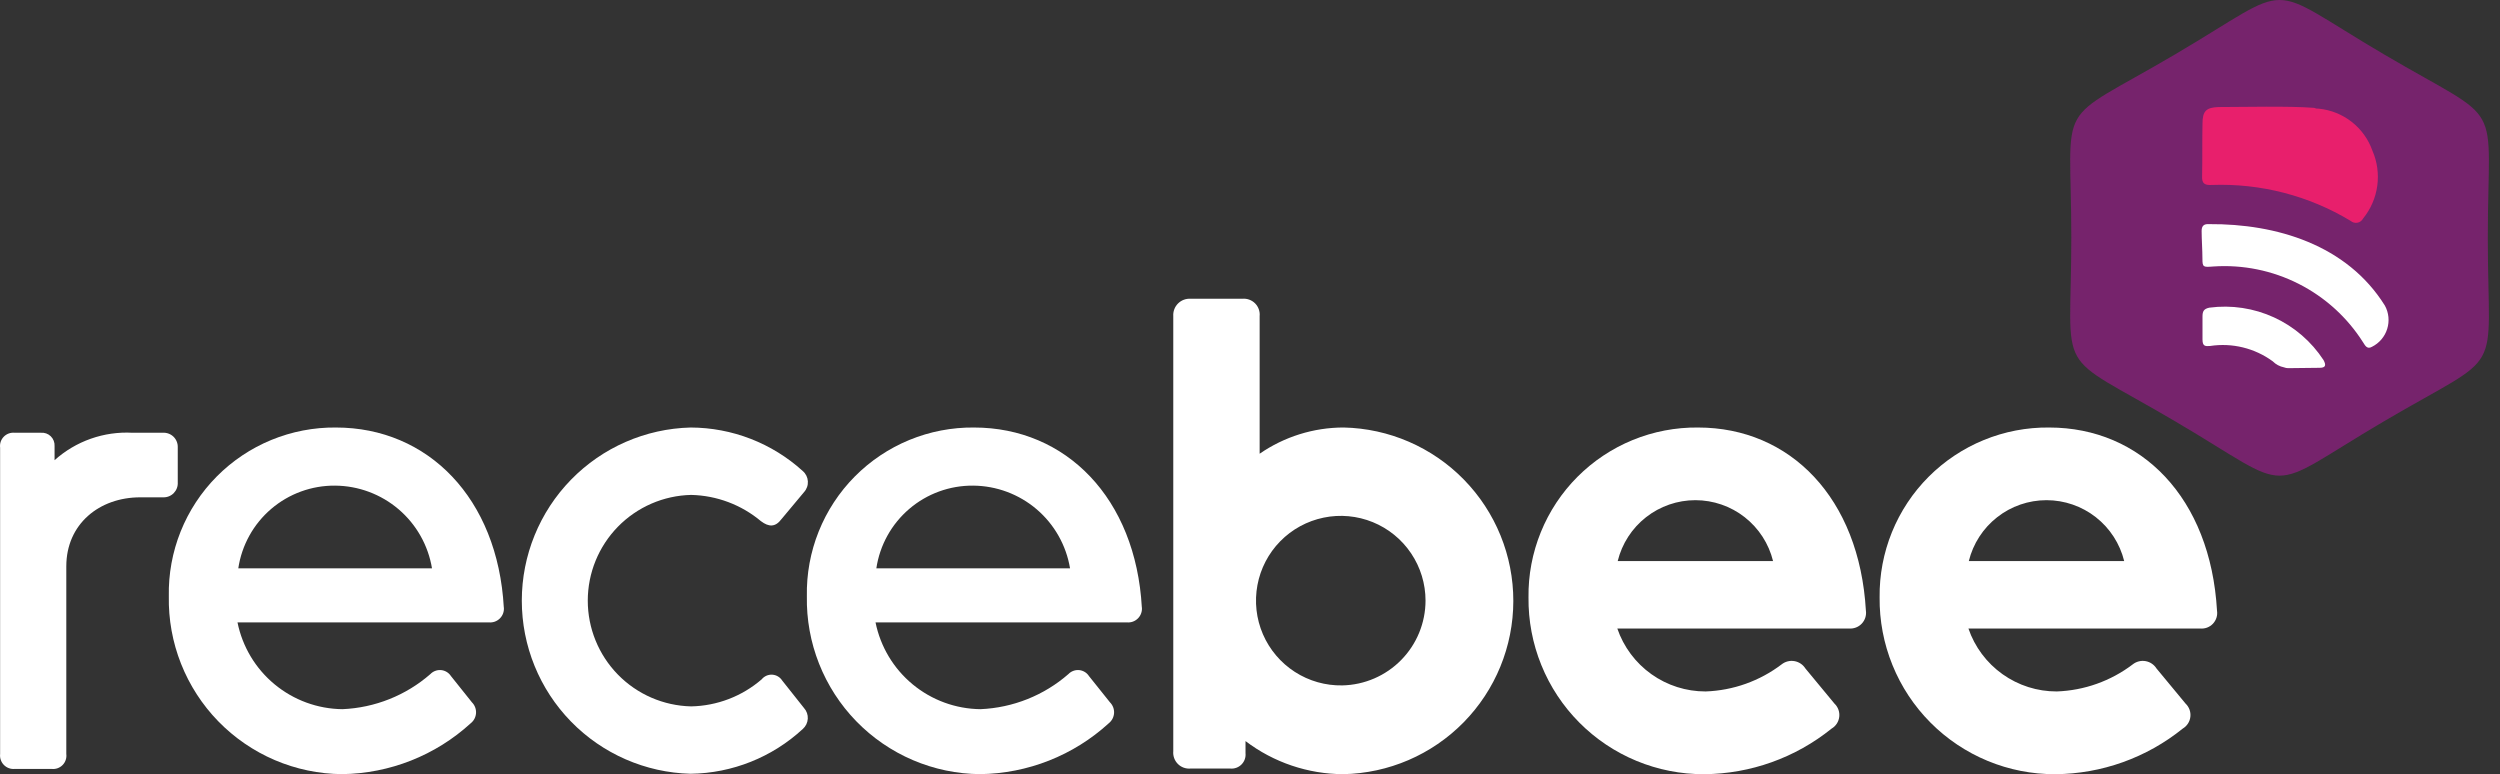
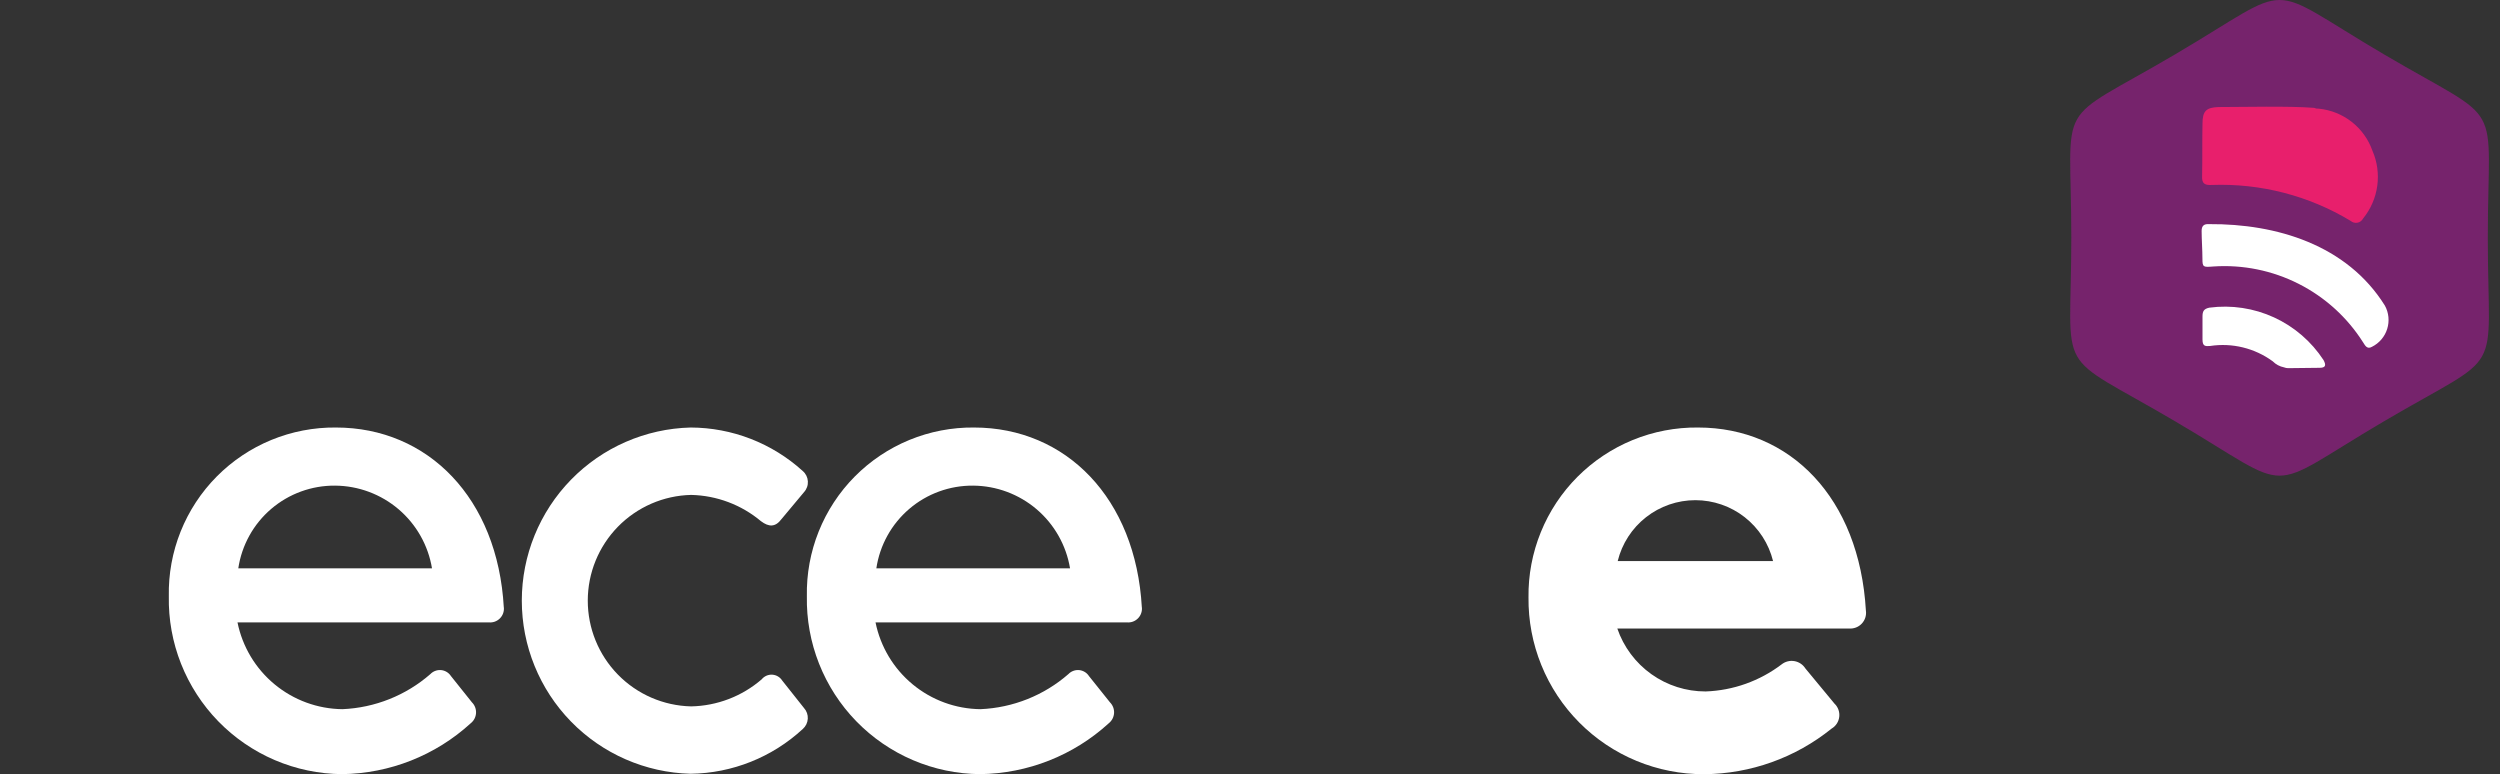
<svg xmlns="http://www.w3.org/2000/svg" fill="none" height="100%" overflow="visible" preserveAspectRatio="none" style="display: block;" viewBox="0 0 155 48" width="100%">
  <rect x="0" y="0" width="155" height="48" fill="#333333" stroke="none" />
  <g id="Vector">
-     <path clip-rule="evenodd" d="M10.089 26.831H8.212C7.335 26.783 6.457 26.909 5.628 27.201C4.8 27.493 4.037 27.945 3.383 28.532V27.657C3.39 27.544 3.372 27.432 3.331 27.327C3.291 27.223 3.228 27.128 3.148 27.05C3.067 26.971 2.971 26.911 2.865 26.873C2.759 26.836 2.646 26.821 2.535 26.831H0.908C0.784 26.818 0.659 26.834 0.543 26.876C0.426 26.919 0.32 26.987 0.234 27.076C0.147 27.165 0.082 27.273 0.042 27.39C0.003 27.508 -0.009 27.633 0.007 27.757V46.748C-0.007 46.871 0.007 46.996 0.047 47.112C0.087 47.229 0.152 47.336 0.238 47.424C0.325 47.513 0.429 47.581 0.545 47.624C0.661 47.668 0.785 47.685 0.908 47.674H3.21C3.334 47.687 3.458 47.671 3.575 47.629C3.692 47.586 3.797 47.518 3.884 47.429C3.971 47.34 4.036 47.233 4.075 47.115C4.115 46.997 4.127 46.872 4.111 46.748V35.113C4.111 32.483 6.163 30.834 8.693 30.834H10.12C10.241 30.838 10.362 30.817 10.475 30.771C10.588 30.726 10.69 30.657 10.775 30.57C10.859 30.483 10.925 30.379 10.967 30.265C11.01 30.151 11.028 30.03 11.021 29.909V27.731C11.025 27.609 11.003 27.488 10.957 27.375C10.912 27.261 10.843 27.159 10.755 27.074C10.667 26.989 10.562 26.924 10.448 26.882C10.333 26.84 10.211 26.823 10.089 26.831Z" fill="white" fill-rule="evenodd" />
    <path clip-rule="evenodd" d="M31.236 37.666C30.86 30.884 26.531 26.506 20.826 26.506C19.453 26.493 18.092 26.755 16.822 27.277C15.553 27.799 14.401 28.571 13.435 29.546C12.469 30.521 11.709 31.681 11.199 32.955C10.689 34.23 10.44 35.593 10.467 36.966C10.44 38.397 10.697 39.819 11.223 41.15C11.75 42.481 12.535 43.695 13.533 44.721C14.531 45.746 15.723 46.564 17.039 47.127C18.356 47.689 19.77 47.985 21.202 47.997C24.159 47.961 27 46.839 29.184 44.843C29.28 44.767 29.36 44.671 29.417 44.562C29.474 44.453 29.507 44.333 29.514 44.21C29.521 44.087 29.502 43.964 29.458 43.849C29.414 43.734 29.346 43.63 29.259 43.543L27.959 41.916C27.892 41.813 27.803 41.726 27.698 41.662C27.593 41.598 27.475 41.558 27.352 41.546C27.23 41.534 27.106 41.55 26.991 41.593C26.875 41.635 26.771 41.703 26.686 41.791C25.168 43.116 23.244 43.884 21.23 43.969C19.694 43.952 18.21 43.408 17.026 42.429C15.842 41.45 15.03 40.095 14.725 38.589H30.314C30.438 38.6 30.564 38.583 30.681 38.541C30.798 38.498 30.905 38.43 30.993 38.342C31.081 38.254 31.149 38.147 31.192 38.03C31.234 37.913 31.251 37.788 31.24 37.663L31.236 37.666ZM14.774 35.238C14.988 33.803 15.713 32.493 16.817 31.55C17.921 30.608 19.328 30.096 20.779 30.109C22.224 30.12 23.618 30.64 24.717 31.578C25.816 32.517 26.548 33.813 26.784 35.238H14.774Z" fill="white" fill-rule="evenodd" />
    <path clip-rule="evenodd" d="M42.819 47.974C40.019 47.903 37.357 46.742 35.402 44.736C33.446 42.731 32.352 40.041 32.352 37.24C32.352 34.439 33.446 31.749 35.402 29.743C37.357 27.738 40.019 26.576 42.819 26.506C45.393 26.514 47.873 27.477 49.777 29.209C49.869 29.288 49.943 29.385 49.997 29.494C50.05 29.603 50.081 29.722 50.088 29.843C50.095 29.964 50.078 30.086 50.037 30.2C49.996 30.314 49.934 30.419 49.852 30.509L48.451 32.186C48.076 32.687 47.675 32.687 47.178 32.312C45.962 31.294 44.436 30.72 42.85 30.685C41.138 30.724 39.508 31.432 38.31 32.657C37.113 33.882 36.442 35.527 36.442 37.241C36.442 38.954 37.113 40.599 38.31 41.825C39.508 43.05 41.138 43.757 42.85 43.796C44.459 43.764 46.006 43.171 47.224 42.119C47.302 42.022 47.403 41.946 47.517 41.895C47.631 41.845 47.755 41.823 47.88 41.83C48.004 41.838 48.125 41.874 48.232 41.938C48.339 42.001 48.43 42.089 48.497 42.194L49.847 43.896C49.929 43.986 49.992 44.091 50.032 44.205C50.073 44.319 50.09 44.441 50.083 44.562C50.076 44.683 50.045 44.801 49.992 44.91C49.939 45.019 49.864 45.117 49.773 45.197C47.878 46.95 45.401 47.94 42.819 47.974Z" fill="white" fill-rule="evenodd" />
    <path clip-rule="evenodd" d="M70.794 37.666C70.419 30.884 66.09 26.506 60.385 26.506C59.012 26.493 57.651 26.755 56.381 27.277C55.112 27.799 53.96 28.571 52.994 29.546C52.028 30.521 51.268 31.681 50.758 32.955C50.248 34.23 49.999 35.593 50.026 36.966C49.999 38.397 50.256 39.819 50.782 41.15C51.309 42.481 52.093 43.695 53.092 44.721C54.09 45.746 55.282 46.564 56.598 47.127C57.914 47.689 59.329 47.985 60.76 47.997C63.718 47.961 66.559 46.839 68.743 44.843C68.839 44.767 68.918 44.671 68.975 44.562C69.032 44.453 69.065 44.333 69.072 44.21C69.079 44.087 69.06 43.964 69.016 43.849C68.972 43.734 68.904 43.63 68.817 43.543L67.516 41.916C67.45 41.813 67.361 41.726 67.256 41.662C67.151 41.598 67.033 41.558 66.91 41.546C66.788 41.534 66.664 41.55 66.549 41.593C66.433 41.635 66.329 41.703 66.244 41.791C64.726 43.116 62.801 43.884 60.788 43.969C59.252 43.952 57.768 43.408 56.584 42.429C55.4 41.45 54.588 40.095 54.283 38.589H69.872C69.996 38.6 70.121 38.583 70.239 38.541C70.356 38.498 70.463 38.43 70.551 38.342C70.639 38.254 70.707 38.147 70.749 38.03C70.792 37.913 70.809 37.788 70.798 37.663L70.794 37.666ZM54.333 35.238C54.547 33.803 55.272 32.493 56.376 31.55C57.479 30.608 58.886 30.096 60.338 30.109C61.783 30.12 63.177 30.64 64.276 31.578C65.374 32.517 66.106 33.813 66.343 35.238H54.333Z" fill="white" fill-rule="evenodd" />
-     <path clip-rule="evenodd" d="M83.303 26.505C81.443 26.507 79.628 27.074 78.098 28.131V19.599C78.112 19.454 78.094 19.308 78.044 19.171C77.995 19.034 77.916 18.91 77.814 18.807C77.711 18.705 77.587 18.626 77.45 18.577C77.313 18.527 77.167 18.509 77.022 18.523H73.819C73.675 18.513 73.531 18.535 73.396 18.585C73.261 18.636 73.139 18.715 73.037 18.817C72.935 18.919 72.856 19.041 72.806 19.176C72.755 19.311 72.734 19.455 72.743 19.599V46.574C72.729 46.718 72.748 46.864 72.797 47.001C72.846 47.138 72.925 47.262 73.028 47.365C73.13 47.468 73.255 47.547 73.391 47.596C73.528 47.645 73.674 47.663 73.819 47.65H76.271C76.399 47.662 76.529 47.647 76.65 47.603C76.771 47.56 76.881 47.49 76.972 47.399C77.063 47.308 77.133 47.198 77.176 47.077C77.219 46.956 77.235 46.826 77.222 46.698V45.947C78.965 47.27 81.09 47.99 83.278 47.999C86.091 47.947 88.772 46.793 90.744 44.786C92.716 42.779 93.823 40.078 93.826 37.264C93.829 34.45 92.729 31.747 90.761 29.735C88.794 27.724 86.116 26.564 83.303 26.505ZM83.228 42.495C82.185 42.515 81.159 42.224 80.281 41.658C79.404 41.093 78.715 40.279 78.301 39.321C77.888 38.362 77.769 37.303 77.961 36.276C78.152 35.25 78.644 34.304 79.375 33.559C80.106 32.814 81.043 32.304 82.065 32.093C83.087 31.881 84.149 31.98 85.115 32.374C86.082 32.769 86.908 33.443 87.49 34.309C88.072 35.176 88.383 36.196 88.383 37.24C88.38 38.615 87.84 39.935 86.876 40.917C85.913 41.899 84.604 42.465 83.228 42.495Z" fill="white" fill-rule="evenodd" />
    <path clip-rule="evenodd" d="M115.686 37.866C115.285 30.86 110.982 26.506 105.276 26.506C103.89 26.492 102.515 26.755 101.232 27.279C99.949 27.804 98.783 28.58 97.804 29.561C96.825 30.543 96.052 31.71 95.531 32.994C95.009 34.279 94.749 35.654 94.767 37.04C94.752 38.477 95.022 39.903 95.563 41.235C96.103 42.567 96.903 43.778 97.916 44.797C98.929 45.817 100.135 46.626 101.463 47.175C102.791 47.725 104.215 48.005 105.652 48C108.532 47.979 111.319 46.982 113.559 45.173C113.69 45.096 113.801 44.99 113.883 44.863C113.965 44.736 114.017 44.591 114.034 44.441C114.051 44.29 114.033 44.138 113.981 43.996C113.929 43.854 113.845 43.725 113.735 43.621L111.934 41.444C111.858 41.325 111.759 41.222 111.641 41.144C111.523 41.065 111.391 41.013 111.251 40.989C111.112 40.965 110.969 40.971 110.832 41.007C110.695 41.042 110.568 41.106 110.457 41.194C109.099 42.224 107.456 42.809 105.753 42.87C104.546 42.873 103.369 42.499 102.386 41.799C101.403 41.099 100.664 40.109 100.273 38.967H114.636C114.782 38.98 114.929 38.959 115.065 38.907C115.202 38.856 115.325 38.774 115.426 38.668C115.527 38.562 115.603 38.435 115.648 38.296C115.693 38.157 115.706 38.009 115.687 37.864L115.686 37.866ZM100.297 34.788C100.561 33.711 101.18 32.753 102.053 32.068C102.926 31.383 104.004 31.011 105.113 31.011C106.223 31.011 107.301 31.383 108.174 32.068C109.047 32.753 109.666 33.711 109.93 34.788H100.297Z" fill="white" fill-rule="evenodd" />
-     <path clip-rule="evenodd" d="M137.455 37.866C137.055 30.86 132.751 26.506 127.046 26.506C125.66 26.491 124.285 26.754 123.002 27.279C121.719 27.804 120.553 28.58 119.574 29.561C118.595 30.542 117.822 31.709 117.3 32.994C116.779 34.278 116.519 35.654 116.536 37.04C116.521 38.477 116.792 39.903 117.333 41.235C117.873 42.567 118.673 43.778 119.686 44.797C120.699 45.817 121.904 46.625 123.232 47.175C124.56 47.725 125.984 48.005 127.422 48C130.301 47.979 133.089 46.982 135.329 45.173C135.459 45.096 135.57 44.989 135.653 44.862C135.735 44.736 135.787 44.591 135.803 44.441C135.82 44.29 135.802 44.138 135.75 43.996C135.698 43.854 135.614 43.725 135.504 43.621L133.702 41.444C133.627 41.325 133.527 41.222 133.41 41.144C133.292 41.065 133.159 41.013 133.02 40.989C132.881 40.965 132.738 40.971 132.601 41.007C132.464 41.042 132.336 41.106 132.226 41.194C130.868 42.224 129.225 42.809 127.522 42.87C126.315 42.873 125.138 42.499 124.155 41.799C123.172 41.099 122.433 40.109 122.042 38.967H136.405C136.551 38.982 136.699 38.963 136.837 38.912C136.974 38.861 137.099 38.779 137.2 38.673C137.301 38.566 137.377 38.438 137.421 38.298C137.466 38.158 137.477 38.01 137.455 37.864V37.866ZM122.066 34.788C122.331 33.711 122.949 32.753 123.823 32.068C124.696 31.383 125.773 31.011 126.883 31.011C127.993 31.011 129.071 31.383 129.944 32.068C130.817 32.753 131.435 33.711 131.7 34.788H122.066Z" fill="white" fill-rule="evenodd" />
    <path clip-rule="evenodd" d="M147.788 3.36C155.446 7.864 154.244 5.862 154.244 14.745C154.244 23.655 155.445 21.627 147.788 26.131C140.181 30.61 142.483 30.61 134.876 26.131C127.219 21.627 128.421 23.628 128.421 14.745C128.421 5.836 127.22 7.864 134.876 3.36C142.483 -1.12 140.181 -1.12 147.788 3.36Z" fill="#76236C" fill-rule="evenodd" />
    <path clip-rule="evenodd" d="M143.761 6.738C144.506 6.81 145.215 7.093 145.804 7.554C146.394 8.015 146.84 8.634 147.089 9.34C147.388 10.026 147.492 10.781 147.391 11.522C147.289 12.264 146.986 12.963 146.514 13.544C146.479 13.611 146.43 13.671 146.369 13.716C146.308 13.762 146.238 13.794 146.163 13.808C146.088 13.823 146.011 13.82 145.937 13.8C145.864 13.78 145.796 13.744 145.738 13.694C143.147 12.13 140.155 11.357 137.131 11.467C136.706 11.492 136.505 11.392 136.53 10.917C136.555 9.813 136.53 8.789 136.555 7.663C136.555 6.888 136.779 6.662 137.556 6.637C139.182 6.637 141.835 6.563 143.486 6.687C143.572 6.728 143.667 6.745 143.761 6.738Z" fill="#E81F6C" fill-rule="evenodd" />
    <path clip-rule="evenodd" d="M147.864 18.949C147.984 19.168 148.058 19.409 148.082 19.657C148.106 19.906 148.08 20.157 148.005 20.395C147.931 20.633 147.809 20.854 147.647 21.044C147.485 21.234 147.286 21.39 147.063 21.501C146.763 21.676 146.639 21.426 146.512 21.226C145.532 19.679 144.152 18.426 142.518 17.598C140.884 16.77 139.057 16.398 137.229 16.522C136.604 16.572 136.551 16.572 136.551 16.047C136.551 15.522 136.501 14.821 136.501 14.32C136.501 14.02 136.625 13.87 136.976 13.896C141.133 13.87 145.512 15.174 147.864 18.949Z" fill="white" fill-rule="evenodd" />
    <path clip-rule="evenodd" d="M141.86 22.826C141.775 22.825 141.69 22.808 141.61 22.776C141.344 22.724 141.1 22.593 140.909 22.401C139.793 21.584 138.398 21.242 137.03 21.45C136.73 21.475 136.555 21.475 136.555 21.05V19.626C136.555 19.301 136.63 19.151 136.98 19.075C138.347 18.894 139.737 19.104 140.99 19.679C142.243 20.255 143.307 21.173 144.061 22.328C144.235 22.653 144.185 22.804 143.81 22.804L141.86 22.826Z" fill="white" fill-rule="evenodd" />
  </g>
</svg>